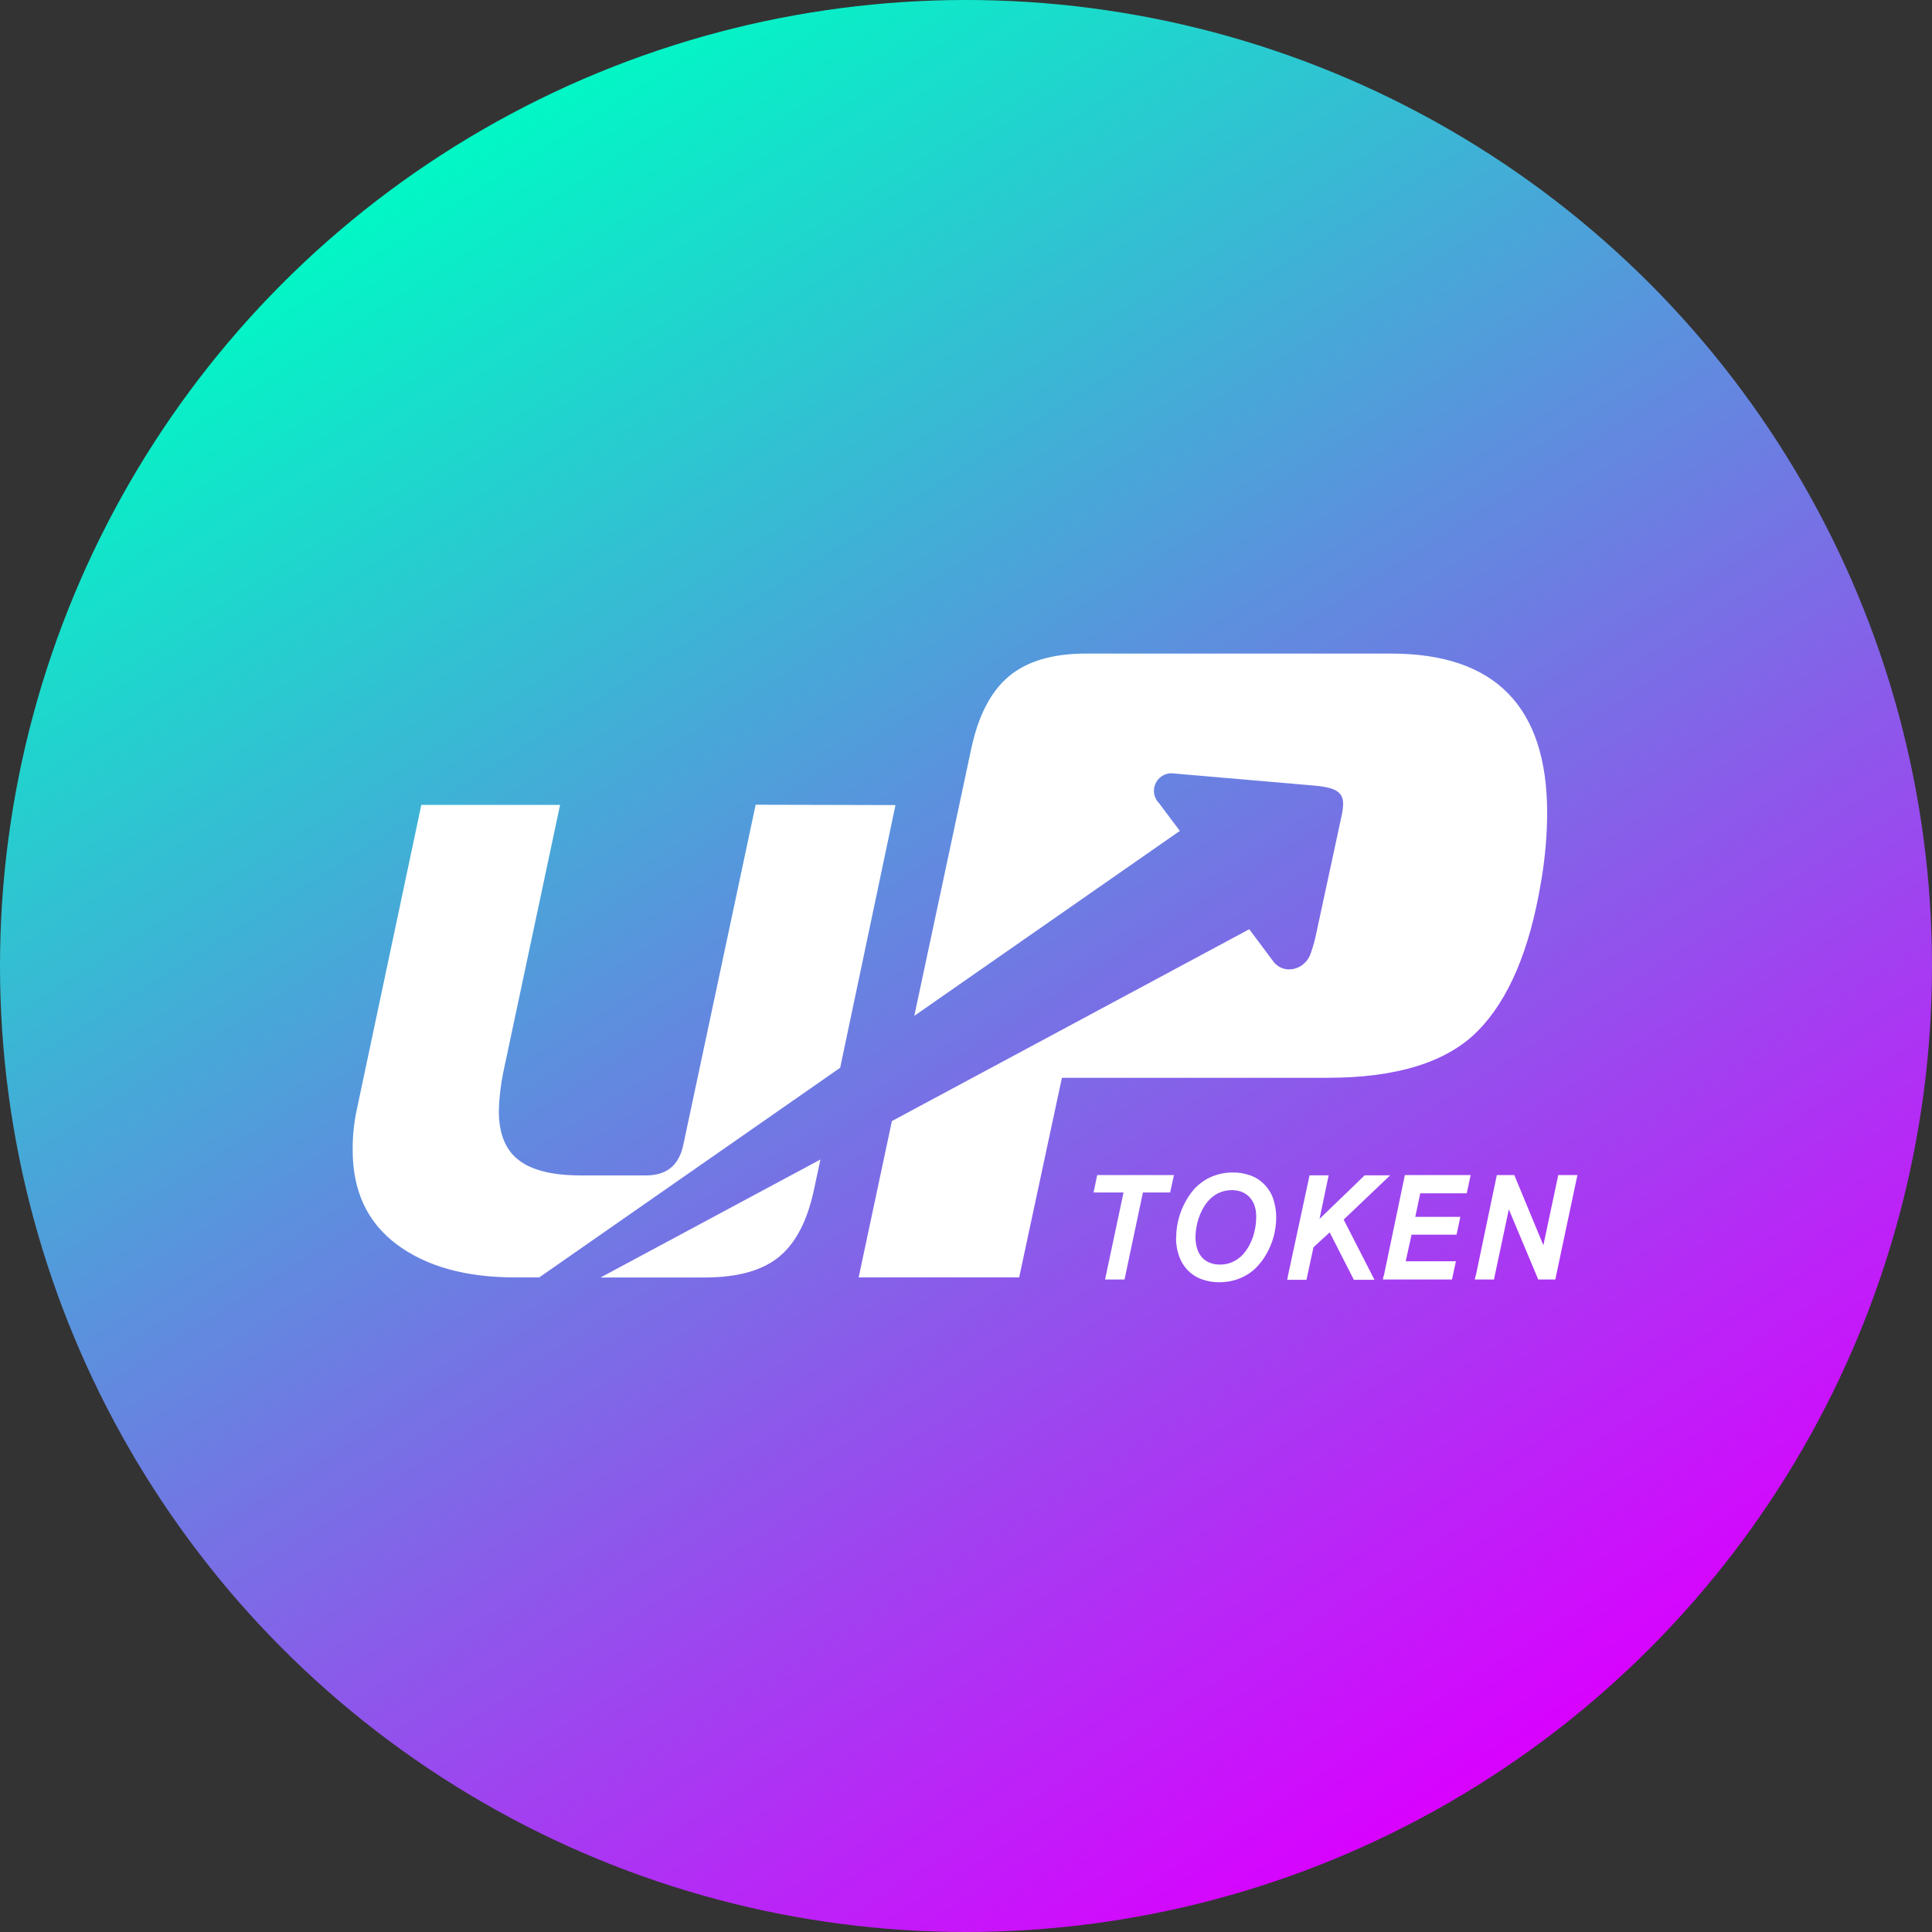
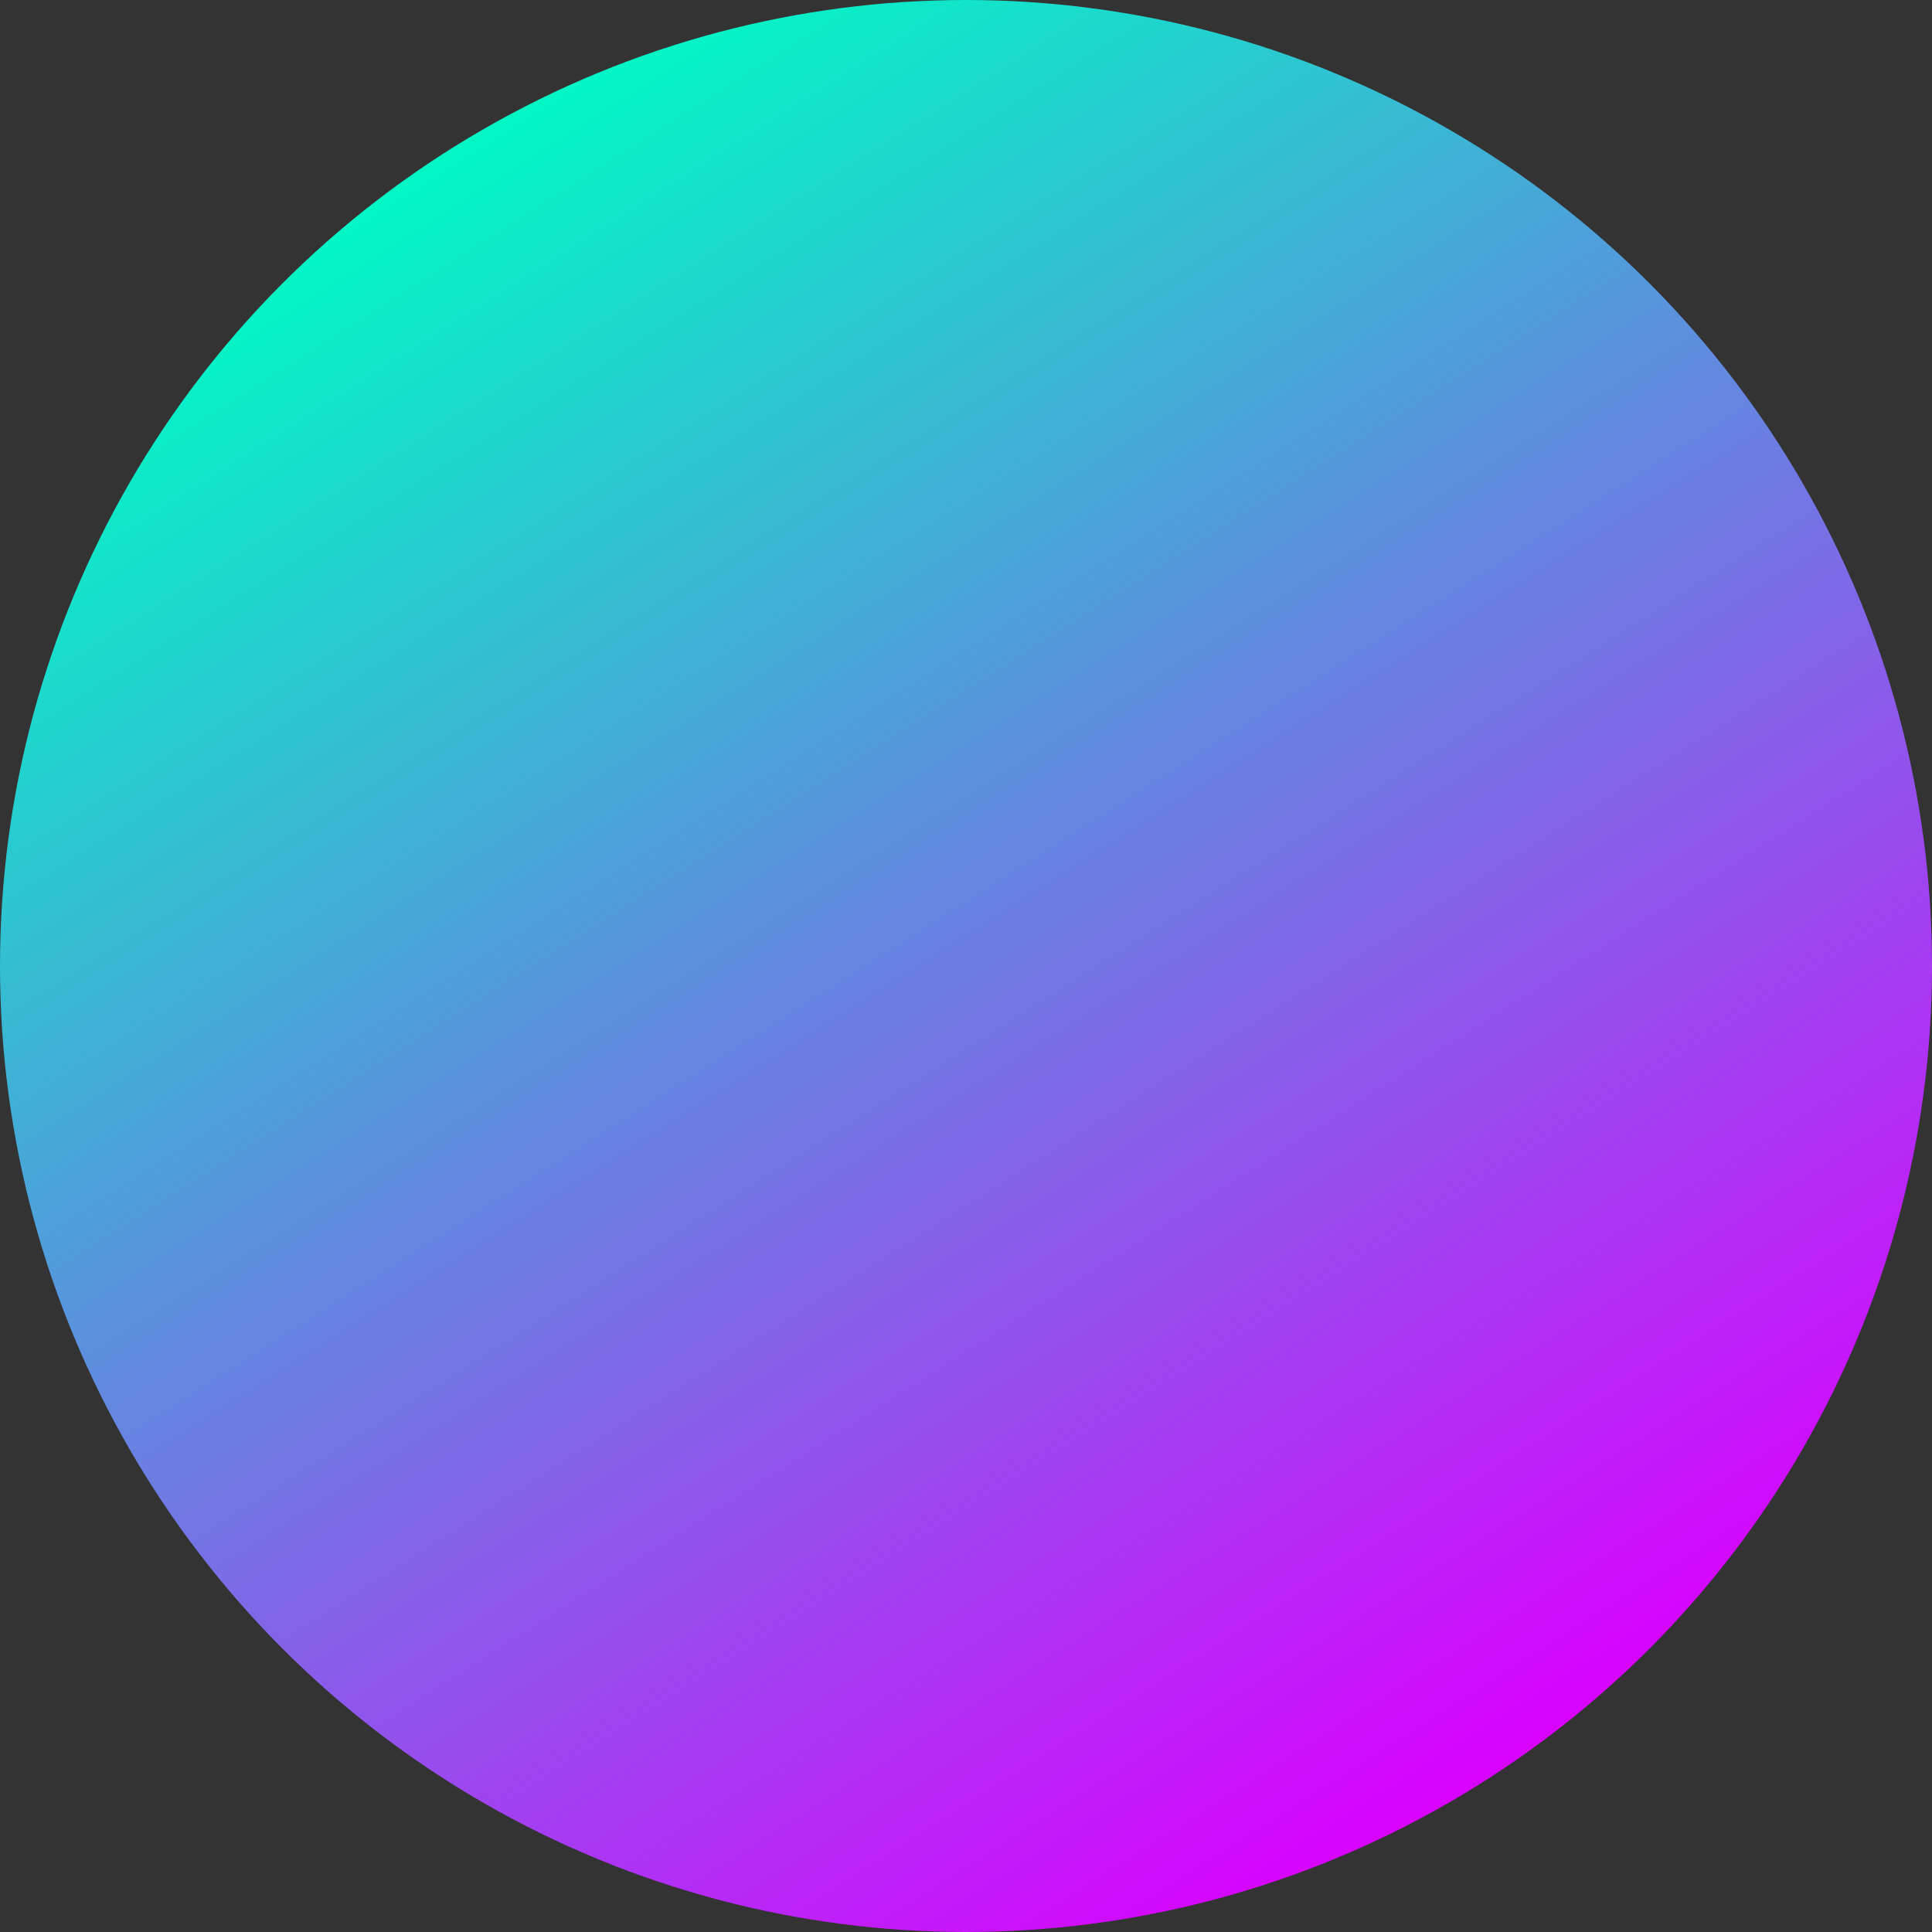
<svg xmlns="http://www.w3.org/2000/svg" width="1008px" height="1008px" viewBox="0 0 1008 1008" version="1.1">
  <rect x="0" y="0" width="1008" height="1008" fill="#333333" stroke="none" />
  <title>UP</title>
  <defs>
    <linearGradient x1="23.959%" y1="7.173%" x2="77.559%" y2="91.483%" id="linearGradient-1">
      <stop stop-color="#00F9C5" offset="0%" />
      <stop stop-color="#D901FF" offset="100%" />
    </linearGradient>
  </defs>
  <g id="Page-1" stroke="none" stroke-width="1" fill="none" fill-rule="evenodd">
    <g id="UP">
      <circle id="bg" fill="url(#linearGradient-1)" cx="504" cy="504" r="504" />
-       <path d="M643.18,611.727 C646.351,611.691 649.502,612.223 652.483,613.3 C655.266,614.323 657.773,615.976 659.807,618.131 C661.869,620.27 663.423,622.847 664.349,625.67 C665.385,628.797 665.892,632.074 665.85,635.368 C665.809,642.139 663.977,648.78 660.539,654.616 C659.421,656.53 658.122,658.331 656.658,659.996 C655.434,661.434 654.045,662.724 652.519,663.838 C650.992,664.954 649.345,665.899 647.612,666.656 C645.836,667.433 643.982,668.021 642.081,668.412 C640.14,668.793 638.166,668.99 636.185,668.998 C633.039,669.034 629.913,668.502 626.957,667.425 C624.189,666.407 621.687,664.781 619.632,662.667 C617.591,660.525 616.041,657.966 615.09,655.165 C614.037,652.093 613.529,648.861 613.589,645.615 L613.662,645.615 C613.693,638.871 615.472,632.252 618.826,626.402 C619.888,624.516 621.113,622.729 622.489,621.058 C623.748,619.573 625.174,618.234 626.737,617.069 C628.26,615.898 629.921,614.916 631.681,614.142 C633.452,613.342 635.307,612.741 637.211,612.349 C639.175,611.938 641.175,611.73 643.18,611.727 Z M693.208,613.227 L688.446,635.952 L711.995,613.227 L725.29,613.227 L701.046,636.319 L717.123,667.716 L706.355,667.716 L693.757,642.979 L685.297,650.737 L681.634,667.716 L671.564,667.716 L671.966,665.778 L671.966,665.631 L683.246,613.227 L693.208,613.227 Z M612.49,613.082 L610.513,622.156 L596.303,622.156 L586.709,667.571 L576.563,667.571 L576.965,665.631 L586.195,622.156 L570.558,622.156 L572.461,613.082 L612.49,613.082 Z M767.296,613.082 L765.245,622.596 L741.001,622.596 L738.401,634.892 L761.912,634.892 L759.935,644.186 L736.46,644.186 L733.419,658.056 L759.605,658.056 L757.555,667.571 L721.481,667.571 L721.883,665.631 L721.994,665.631 L732.981,613.082 L767.296,613.082 Z M790.075,613.082 L805.237,649.675 L813.001,613.082 L823,613.082 L811.464,667.571 L802.563,667.571 L787.219,630.976 L779.455,667.571 L769.456,667.571 L769.86,665.631 L769.97,665.631 L780.956,613.082 L790.075,613.082 Z M313.356,666.509 L428.051,604.962 L424.836,619.962 C421.442,636.405 415.4,648.262 406.708,655.531 C398.016,662.802 385.137,666.461 368.071,666.509 L313.356,666.509 Z M394.255,419.862 L467.209,420.045 L438.35,557.092 L281.347,666.474 L268.712,666.474 C242.978,666.474 222.421,660.74 207.039,649.275 C191.657,637.808 183.979,621.378 184.003,599.981 C183.944,592.598 184.73,585.23 186.347,578.024 L219.821,419.935 L292.224,419.935 L262.56,559.543 C261.215,566.126 260.443,572.81 260.252,579.524 C260.252,591.307 263.658,599.847 270.47,605.141 C277.318,610.557 288.159,613.264 303.065,613.264 L337.014,613.264 C347.809,613.264 354.148,608.037 356.451,597.582 L394.255,419.862 Z M725.804,341 C780.079,341 807.217,368.739 807.217,424.217 C807.154,435.66 806.186,447.079 804.318,458.367 L803.957,460.482 C798.05,495.833 787.063,521.644 770.996,537.916 C754.932,554.189 728.808,562.326 692.624,562.326 L554.043,562.326 L531.738,666.474 L447.982,666.474 L465.341,584.905 L651.789,484.818 L664.424,501.724 C669.735,508.787 681.124,506.225 683.98,497.077 L684.751,494.682 C685.259,493.096 685.739,491.527 686.106,489.941 L699.911,425.863 C702.293,414.885 700.278,411.226 686.106,409.908 L611.064,403.431 C609.255,403.466 607.496,404.035 606.009,405.064 C604.521,406.094 603.371,407.54 602.701,409.22 C602.033,410.901 601.877,412.741 602.25,414.51 C602.623,416.28 603.51,417.899 604.801,419.167 L615.57,433.512 L477.024,530.013 L506.615,391.208 C510.302,373.57 516.895,360.786 526.392,352.857 C535.888,344.928 549.317,340.976 566.678,341 L725.804,341 Z M643.133,620.95 L642.631,620.949 C641.398,620.925 640.168,621.06 638.97,621.351 C637.806,621.615 636.676,622.008 635.6,622.523 C633.377,623.633 631.426,625.22 629.887,627.17 C628.912,628.359 628.064,629.647 627.36,631.012 C626.563,632.473 625.901,634.006 625.381,635.588 C624.842,637.197 624.437,638.85 624.173,640.528 C623.88,642.158 623.733,643.812 623.733,645.468 C623.707,647.553 624.015,649.628 624.649,651.615 C625.158,653.269 626.02,654.793 627.176,656.08 C628.279,657.289 629.645,658.227 631.168,658.825 C632.894,659.499 634.736,659.823 636.588,659.776 C637.747,659.787 638.901,659.663 640.031,659.409 C640.963,659.225 641.871,658.938 642.738,658.554 L643.254,658.311 C644.307,657.842 645.303,657.253 646.22,656.556 C647.174,655.849 648.044,655.039 648.82,654.14 C649.86,652.892 650.791,651.558 651.605,650.151 C652.424,648.649 653.122,647.082 653.691,645.468 C654.252,643.771 654.681,642.033 654.974,640.27 C655.271,638.456 655.417,636.62 655.412,634.781 C655.447,632.807 655.15,630.839 654.534,628.963 C653.975,627.349 653.09,625.867 651.934,624.609 C650.807,623.41 649.432,622.474 647.904,621.865 C646.374,621.296 644.762,620.986 643.133,620.95 Z" id="uP" fill="#FFFFFF" fill-rule="nonzero" />
    </g>
  </g>
</svg>